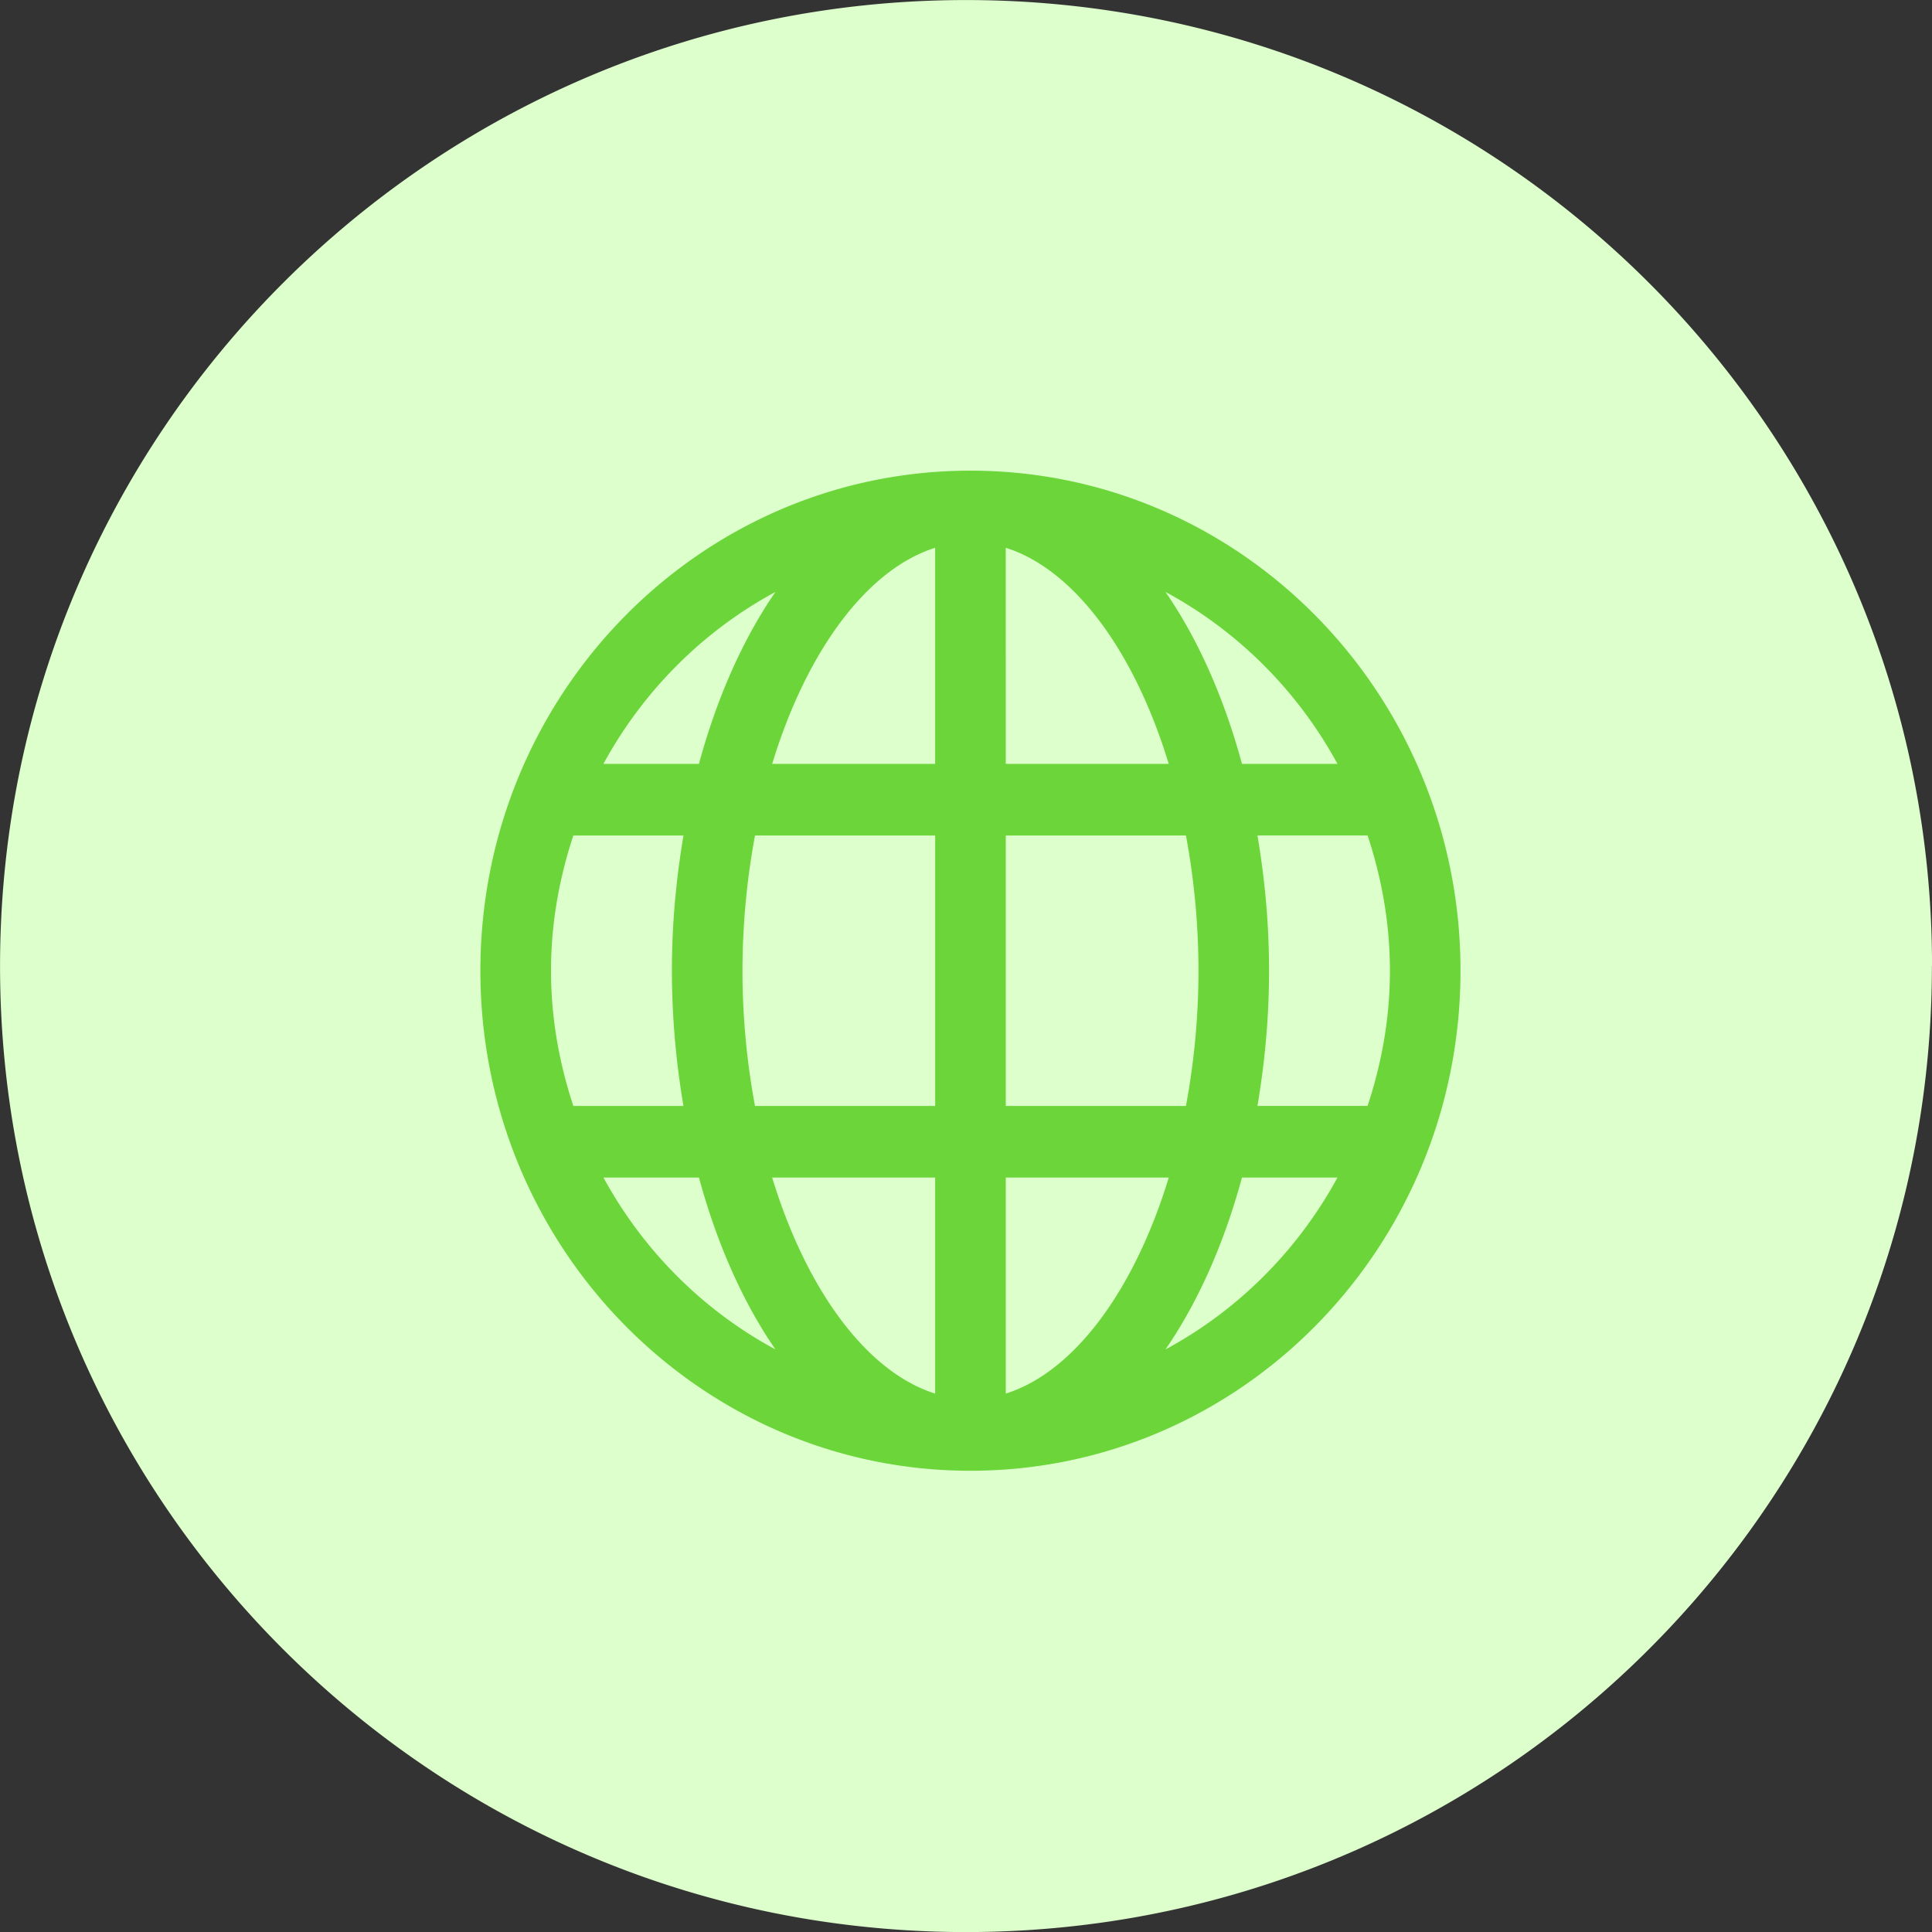
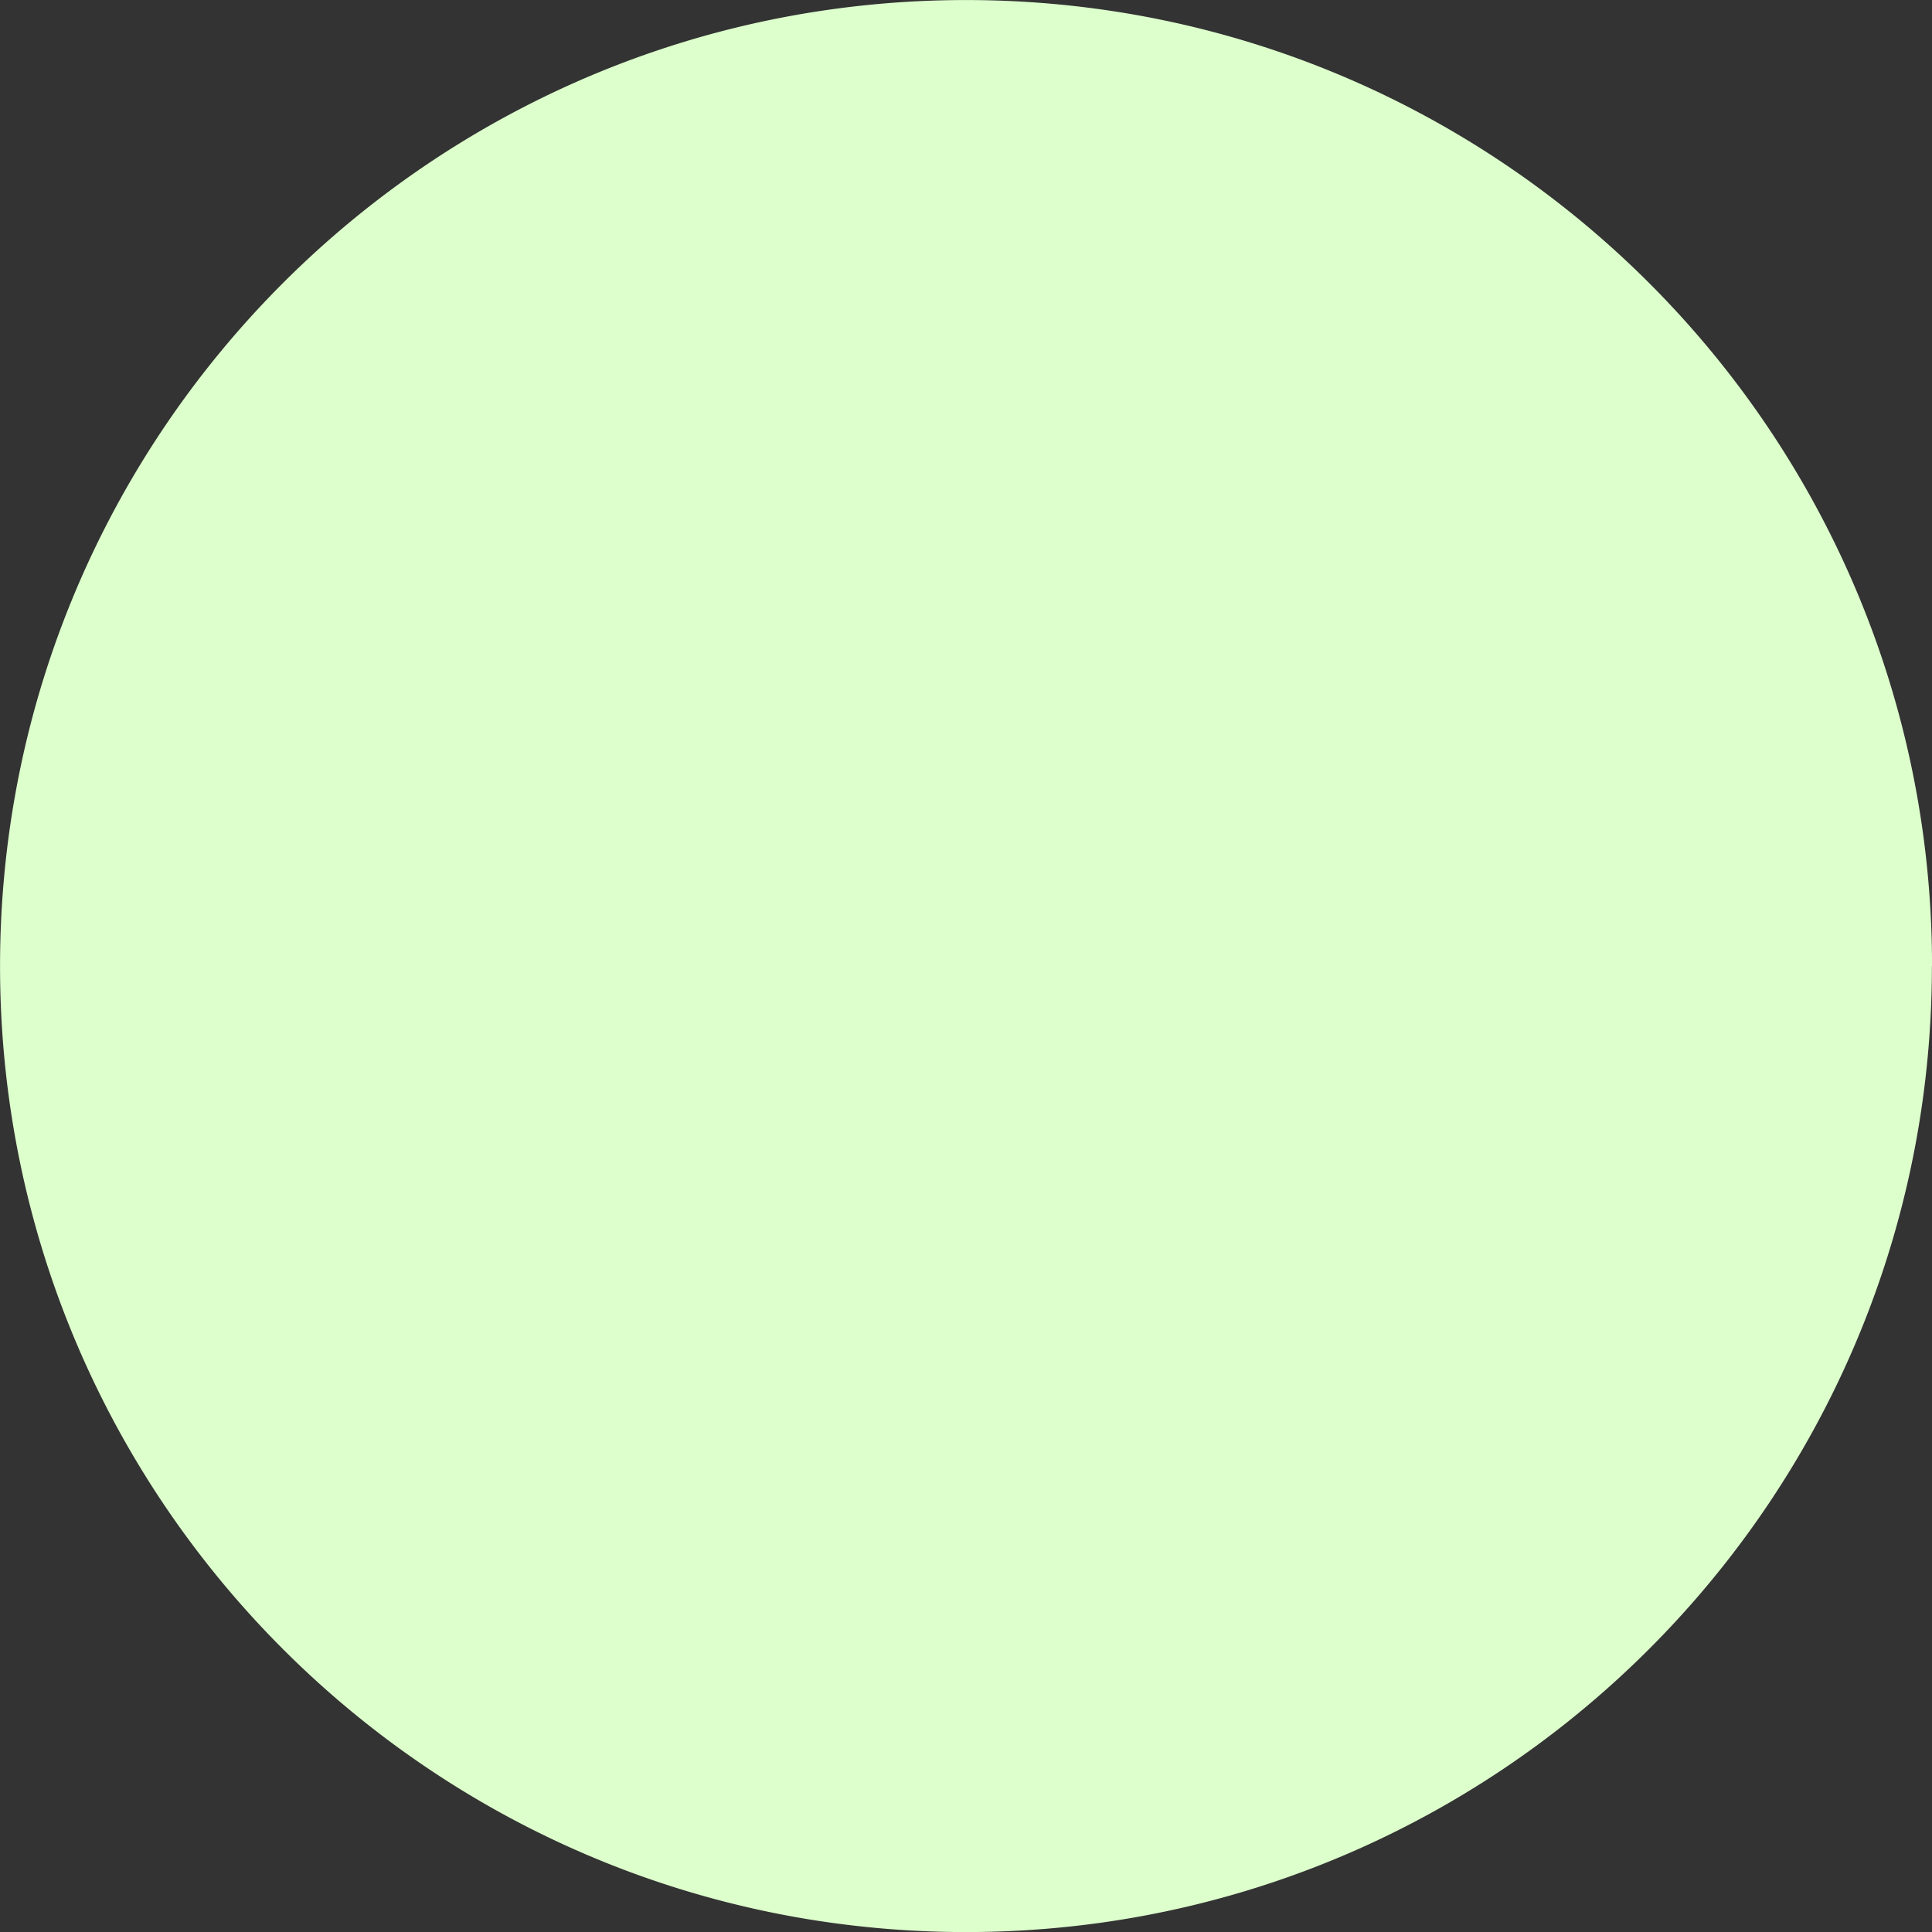
<svg xmlns="http://www.w3.org/2000/svg" width="85" height="85" fill="none">
  <rect width="100%" height="100%" fill="#333333" stroke="none" />
  <path fill="#dfc" d="M84.996 42.502c.002 21.465-15.908 39.211-36.577 42.092a43 43 0 0 1-12.725-.133C15.46 81.204.004 63.659.002 42.506.002 19.034 19.03.004 42.5.002c23.472 0 42.501 19.027 42.502 42.5z" />
-   <path fill="#6bd53a" stroke="#6bd53a" stroke-width=".5" d="M42.696 20.957c11.775 0 21.31 9.743 21.31 21.75s-9.535 21.75-21.31 21.75-21.311-9.743-21.311-21.75 9.537-21.75 21.311-21.75Zm-9.06 30.6c.793 2.72 1.928 5.064 3.285 6.82 1.33 1.721 2.859 2.862 4.472 3.265V51.556zM44 61.642c1.613-.403 3.142-1.544 4.472-3.265 1.357-1.757 2.492-4.1 3.284-6.82h-7.756zM26.134 51.556c1.927 3.734 5.028 6.74 8.799 8.504-1.728-2.209-3.1-5.139-3.99-8.504zm28.316 0c-.89 3.365-2.263 6.295-3.99 8.504 3.771-1.765 6.873-4.77 8.799-8.504zm.575-15.05c.35 1.967.558 4.039.558 6.2 0 2.163-.208 4.235-.558 6.201h5.323c.663-1.95 1.053-4.026 1.053-6.2s-.39-4.25-1.052-6.2zM44 48.908h8.384c.377-1.956.594-4.04.594-6.2s-.217-4.244-.594-6.2h-8.384zm-10.99-12.4a33 33 0 0 0-.594 6.2c0 2.16.216 4.244.594 6.2h8.384v-12.4zm-7.965 0c-.663 1.95-1.053 4.026-1.053 6.2s.39 4.25 1.053 6.2h5.322a35.5 35.5 0 0 1-.556-6.2c0-2.162.208-4.234.557-6.2zM50.46 25.352c1.728 2.21 3.1 5.14 3.99 8.505h4.809c-1.927-3.733-5.028-6.74-8.799-8.505Zm-6.461 8.505h7.756c-.792-2.72-1.927-5.064-3.284-6.821-1.33-1.72-2.859-2.863-4.472-3.266zM41.393 23.77c-1.613.404-3.142 1.546-4.472 3.267-1.357 1.757-2.492 4.1-3.284 6.82h7.756zm-6.46 1.582c-3.772 1.766-6.873 4.772-8.8 8.505h4.81c.89-3.365 2.262-6.296 3.99-8.505Z" />
</svg>